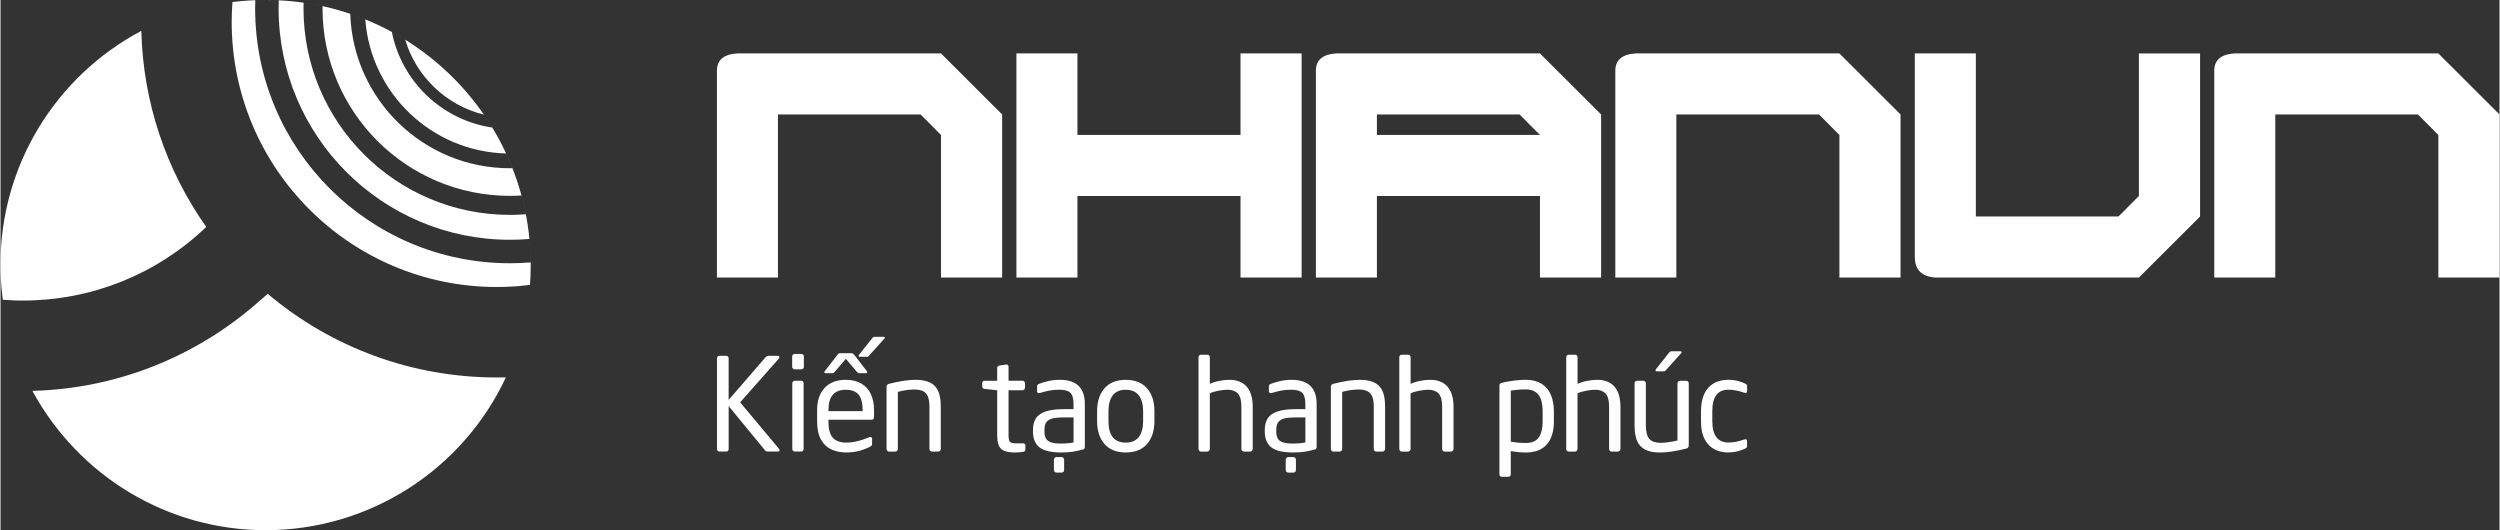
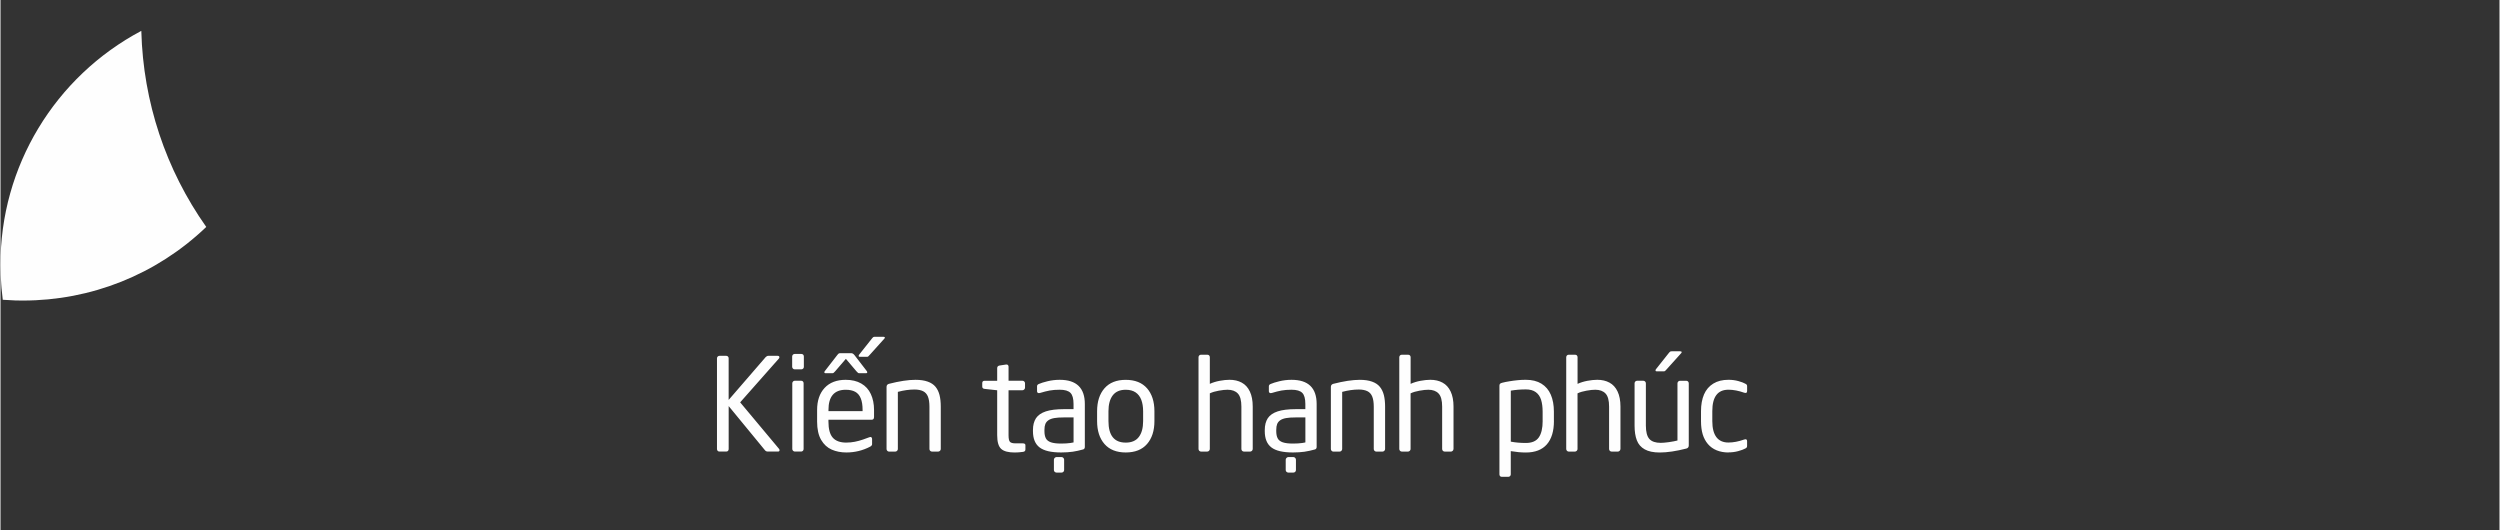
<svg xmlns="http://www.w3.org/2000/svg" xml:space="preserve" width="3.937in" height="0.835in" version="1.1" style="shape-rendering:geometricPrecision; text-rendering:geometricPrecision; image-rendering:optimizeQuality; fill-rule:evenodd; clip-rule:evenodd" viewBox="0 0 831.38 176.4">
  <rect x="0" y="0" width="831.38" height="176.4" fill="#333333" stroke="none" />
  <defs>
    <style type="text/css">
   
    .fil1 {fill:#FEFEFE}
    .fil0 {fill:#FEFEFE;fill-rule:nonzero}
   
  </style>
  </defs>
  <g id="Layer_x0020_1">
    <g id="_2219480888368">
      <g>
-         <path class="fil0" d="M312.9 17.77l-67.72 0c-4.55,0.25 -6.84,2.17 -6.84,5.78l0 68.78 20.3 0 0 -54.25 47.46 0 6.79 6.82 0 47.43 20.34 0 0 -54.25 -20.34 -20.3zm45.38 27.13l0 -27.13 -20.3 0 0 74.56 20.3 0 0 -27.13 54.25 0 0 27.13 20.34 0 0 -74.56 -20.34 0 0 27.13 -54.25 0zm153.88 -27.13l-67.72 0c-4.55,0.25 -6.83,2.17 -6.83,5.78l0 68.78 20.3 0 0 -27.13 54.25 0 0 27.13 20.34 0 0 -54.25 -20.34 -20.3zm-54.25 27.13l0 -6.82 47.46 0 6.79 6.82 -54.25 0zm153.88 -27.13l-67.72 0c-4.55,0.25 -6.84,2.17 -6.84,5.78l0 68.78 20.3 0 0 -54.25 47.46 0 6.79 6.82 0 47.43 20.34 0 0 -54.25 -20.34 -20.3zm99.63 0l0 47.43 -6.79 6.82 -47.46 0 0 -54.25 -20.3 0 0 67.72c0,4.26 2.28,6.52 6.84,6.84l67.72 0 20.34 -20.3 0 -54.25 -20.34 0zm99.63 0l-67.72 0c-4.55,0.25 -6.84,2.17 -6.84,5.78l0 68.78 20.3 0 0 -54.25 47.46 0 6.79 6.82 0 47.43 20.34 0 0 -54.25 -20.34 -20.3z" />
        <path class="fil0" d="M259.17 149.81c0,0.28 -0.18,0.42 -0.54,0.42l-3.35 0c-0.39,0 -0.71,-0.14 -0.94,-0.42l-12.09 -14.71 0 14.27c0,0.25 -0.07,0.46 -0.21,0.61 -0.14,0.16 -0.32,0.24 -0.55,0.24l-2.36 0c-0.22,0 -0.41,-0.08 -0.55,-0.24 -0.15,-0.16 -0.22,-0.36 -0.22,-0.61l0 -30.18c0,-0.22 0.08,-0.41 0.24,-0.57 0.16,-0.16 0.35,-0.24 0.57,-0.24l2.26 0c0.22,0 0.41,0.07 0.57,0.22 0.16,0.14 0.24,0.34 0.24,0.59l0 13.86 12.34 -14.27c0.26,-0.26 0.56,-0.4 0.86,-0.4l3.09 0c0.39,0 0.59,0.16 0.59,0.48 0,0.17 -0.06,0.31 -0.16,0.42l-12.89 14.58 12.89 15.42c0.14,0.14 0.21,0.31 0.21,0.52zm8.1 -27.78c0,0.25 -0.09,0.46 -0.25,0.61 -0.17,0.16 -0.37,0.24 -0.61,0.24l-2.18 0c-0.24,0 -0.44,-0.09 -0.61,-0.25 -0.16,-0.17 -0.25,-0.37 -0.25,-0.61l0 -3.41c0,-0.24 0.08,-0.44 0.24,-0.61 0.16,-0.16 0.36,-0.25 0.61,-0.25l2.18 0c0.26,0 0.47,0.08 0.63,0.23 0.15,0.16 0.23,0.36 0.23,0.63l0 3.41zm-0.09 27.35c0,0.25 -0.09,0.46 -0.25,0.61 -0.16,0.16 -0.37,0.24 -0.61,0.24l-2.05 0c-0.21,0 -0.41,-0.09 -0.59,-0.25 -0.18,-0.17 -0.27,-0.37 -0.27,-0.61l0 -21.85c0,-0.24 0.09,-0.44 0.25,-0.61 0.16,-0.16 0.37,-0.25 0.61,-0.25l2.05 0c0.26,0 0.47,0.08 0.63,0.23 0.15,0.16 0.23,0.36 0.23,0.63l0 21.85zm14.23 -2.14c0.94,0 1.88,-0.09 2.79,-0.27 0.91,-0.18 1.81,-0.42 2.68,-0.72 0.87,-0.3 1.57,-0.56 2.1,-0.76 0.31,-0.14 0.55,-0.15 0.72,-0.03 0.18,0.11 0.26,0.31 0.26,0.57l0 1.76c0,0.29 -0.2,0.55 -0.59,0.78 -2.49,1.31 -5.14,1.96 -7.97,1.96 -1.79,0 -3.41,-0.31 -4.87,-0.95 -1.46,-0.64 -2.63,-1.72 -3.52,-3.24 -0.89,-1.53 -1.34,-3.56 -1.34,-6.08l0 -3.88c0,-3.09 0.84,-5.54 2.5,-7.33 1.67,-1.79 4.01,-2.69 7.02,-2.69 2.02,0 3.74,0.41 5.16,1.23 1.42,0.81 2.49,1.98 3.19,3.5 0.71,1.52 1.07,3.29 1.07,5.29l0 2.33c0,0.63 -0.27,0.94 -0.82,0.94l-14.35 0 0 0.61c0,2.48 0.48,4.26 1.45,5.36 0.97,1.09 2.47,1.63 4.51,1.63zm5.39 -10.46l0 -0.4c0,-1.57 -0.2,-2.86 -0.61,-3.86 -0.41,-1.01 -1.03,-1.74 -1.85,-2.18 -0.83,-0.45 -1.87,-0.67 -3.14,-0.67 -3.84,0 -5.75,2.24 -5.75,6.71l0 0.4 11.36 0zm7.41 -24.46c0,0.11 -0.06,0.23 -0.17,0.34l-4.86 5.4c-0.25,0.28 -0.42,0.46 -0.52,0.54 -0.1,0.08 -0.25,0.11 -0.46,0.11l-2.33 0c-0.25,0 -0.37,-0.1 -0.37,-0.29 0,-0.18 0.06,-0.33 0.16,-0.44l4.21 -5.31c0.22,-0.28 0.39,-0.45 0.5,-0.52 0.11,-0.07 0.29,-0.11 0.53,-0.11l2.82 0c0.32,0 0.49,0.1 0.49,0.29zm-5.86 11.56c0,0.19 -0.13,0.29 -0.39,0.29l-2.22 0c-0.21,0 -0.36,-0.04 -0.46,-0.12 -0.1,-0.07 -0.28,-0.25 -0.53,-0.53l-3.51 -4.14 -3.56 4.14c-0.24,0.26 -0.41,0.44 -0.52,0.52 -0.11,0.09 -0.26,0.13 -0.46,0.13l-2.24 0c-0.25,0 -0.38,-0.1 -0.38,-0.29 0,-0.19 0.06,-0.33 0.17,-0.44l4.12 -5.31c0.22,-0.28 0.39,-0.46 0.5,-0.52 0.11,-0.07 0.29,-0.11 0.52,-0.11l3.64 0c0.36,0 0.72,0.21 1.06,0.63l4.09 5.31c0.11,0.11 0.16,0.26 0.16,0.44zm24.46 11.44l0 14.06c0,0.24 -0.09,0.44 -0.27,0.61 -0.18,0.16 -0.37,0.25 -0.59,0.25l-2.05 0c-0.24,0 -0.44,-0.09 -0.61,-0.25 -0.16,-0.17 -0.25,-0.37 -0.25,-0.61l0 -14.06c0,-1.42 -0.17,-2.55 -0.51,-3.39 -0.34,-0.84 -0.88,-1.43 -1.61,-1.79 -0.73,-0.36 -1.69,-0.55 -2.86,-0.55 -1.76,0 -3.6,0.26 -5.53,0.78l0 19.02c0,0.22 -0.09,0.42 -0.26,0.59 -0.18,0.18 -0.37,0.26 -0.6,0.26l-2.09 0c-0.21,0 -0.39,-0.09 -0.56,-0.25 -0.16,-0.17 -0.25,-0.37 -0.25,-0.61l0 -20.66c0,-0.53 0.26,-0.87 0.78,-1.02 3.47,-0.89 6.42,-1.34 8.85,-1.34 1.6,0 2.96,0.2 4.07,0.6 1.11,0.39 1.97,0.97 2.59,1.72 0.62,0.76 1.06,1.67 1.34,2.76 0.27,1.08 0.41,2.37 0.41,3.88zm28.15 14.27c0,0.42 -0.26,0.66 -0.77,0.74 -0.95,0.14 -1.88,0.21 -2.79,0.21 -2.09,0 -3.59,-0.39 -4.48,-1.19 -0.89,-0.79 -1.34,-2.3 -1.34,-4.55l0 -14.96 -4.16 -0.46c-0.54,-0.04 -0.81,-0.3 -0.81,-0.77l0 -1.17c0,-0.51 0.27,-0.76 0.81,-0.76l4.16 0 0 -4.21c0,-0.47 0.26,-0.76 0.76,-0.86l2.24 -0.34 0.13 0c0.19,0 0.35,0.07 0.47,0.2 0.11,0.14 0.18,0.31 0.18,0.51l0 4.69 4.62 0c0.24,0 0.44,0.09 0.61,0.25 0.17,0.17 0.25,0.37 0.25,0.61l0 1.44c0,0.24 -0.09,0.44 -0.27,0.61 -0.18,0.17 -0.37,0.26 -0.59,0.26l-4.62 0 0 14.96c0,1.14 0.16,1.88 0.48,2.21 0.32,0.33 0.93,0.49 1.82,0.49l2.41 0c0.6,0 0.9,0.2 0.9,0.61l0 1.49zm19.79 -0.99c0,0.54 -0.21,0.85 -0.64,0.94 -1.12,0.32 -2.24,0.56 -3.39,0.74 -1.14,0.16 -2.42,0.25 -3.86,0.25 -3.34,0 -5.73,-0.56 -7.19,-1.69 -1.46,-1.12 -2.19,-2.92 -2.19,-5.39l0 -0.38c0,-1.61 0.34,-2.91 1.01,-3.94 0.68,-1.01 1.78,-1.77 3.29,-2.27 1.51,-0.49 3.52,-0.74 6.02,-0.74l3.18 0 0 -1.71c0,-1.79 -0.34,-3.02 -1.03,-3.71 -0.68,-0.69 -1.86,-1.04 -3.56,-1.04 -1.29,0 -2.41,0.09 -3.34,0.26 -0.93,0.17 -2,0.44 -3.21,0.81 -0.29,0.09 -0.53,0.09 -0.72,-0.02 -0.19,-0.11 -0.28,-0.29 -0.28,-0.53l0 -1.67c0,-0.35 0.2,-0.61 0.61,-0.77 0.66,-0.29 1.63,-0.6 2.91,-0.91 1.29,-0.31 2.64,-0.47 4.03,-0.47 5.57,0 8.35,2.69 8.35,8.06l0 14.19zm-3.76 -1.4l0 -8.33 -3.18 0c-1.36,0 -2.44,0.07 -3.24,0.22 -0.81,0.14 -1.46,0.39 -1.94,0.72 -0.49,0.34 -0.83,0.76 -1.03,1.26 -0.2,0.51 -0.3,1.16 -0.3,1.96l0 0.38c0,1 0.16,1.81 0.47,2.41 0.31,0.61 0.88,1.05 1.69,1.33 0.81,0.28 1.95,0.42 3.4,0.42 0.57,0 1.12,-0.02 1.65,-0.05 0.54,-0.04 1.01,-0.09 1.44,-0.14 0.43,-0.06 0.77,-0.12 1.04,-0.19zm-3.14 9.19c0,0.24 -0.09,0.44 -0.26,0.59 -0.16,0.16 -0.36,0.24 -0.6,0.24l-1.68 0c-0.21,0 -0.41,-0.08 -0.59,-0.24 -0.18,-0.15 -0.27,-0.34 -0.27,-0.59l0 -3.47c0,-0.21 0.09,-0.41 0.27,-0.59 0.18,-0.18 0.38,-0.27 0.59,-0.27l1.68 0c0.24,0 0.44,0.09 0.6,0.27 0.17,0.18 0.26,0.38 0.26,0.59l0 3.47zm30.04 -16.3c0,3.21 -0.82,5.75 -2.46,7.63 -1.64,1.88 -4,2.81 -7.09,2.81 -3.06,0 -5.42,-0.94 -7.06,-2.81 -1.64,-1.88 -2.46,-4.42 -2.46,-7.63l0 -3.26c0,-3.22 0.82,-5.77 2.46,-7.65 1.64,-1.87 4,-2.81 7.06,-2.81 3.09,0 5.44,0.94 7.09,2.81 1.64,1.88 2.46,4.43 2.46,7.65l0 3.26zm-3.76 0l0 -3.26c0,-1.49 -0.21,-2.77 -0.62,-3.84 -0.41,-1.06 -1.04,-1.89 -1.9,-2.46 -0.86,-0.57 -1.94,-0.86 -3.26,-0.86 -1.94,0 -3.38,0.62 -4.33,1.87 -0.95,1.25 -1.42,3.01 -1.42,5.29l0 3.26c0,4.77 1.91,7.16 5.75,7.16 1.94,0 3.39,-0.62 4.34,-1.86 0.96,-1.24 1.44,-3.01 1.44,-5.29zm36.46 9.29c0,0.24 -0.09,0.44 -0.27,0.61 -0.18,0.16 -0.37,0.25 -0.59,0.25l-2.05 0c-0.24,0 -0.44,-0.09 -0.61,-0.25 -0.16,-0.17 -0.25,-0.37 -0.25,-0.61l0 -14.11c0,-2.06 -0.39,-3.51 -1.18,-4.35 -0.79,-0.84 -1.93,-1.26 -3.42,-1.26 -0.79,0 -1.76,0.1 -2.91,0.31 -1.16,0.2 -2.15,0.49 -2.99,0.89l0 18.52c0,0.22 -0.09,0.42 -0.26,0.59 -0.18,0.18 -0.37,0.26 -0.6,0.26l-2.09 0c-0.21,0 -0.39,-0.09 -0.56,-0.25 -0.16,-0.17 -0.25,-0.37 -0.25,-0.61l0 -30.51c0,-0.25 0.08,-0.46 0.23,-0.61 0.16,-0.16 0.35,-0.24 0.59,-0.24l2.13 0c0.25,0 0.45,0.09 0.6,0.24 0.14,0.16 0.21,0.36 0.21,0.61l0 8.84c0.99,-0.45 2.08,-0.79 3.26,-1.01 1.18,-0.22 2.28,-0.34 3.29,-0.34 1.55,0 2.91,0.31 4.06,0.94 1.16,0.62 2.06,1.6 2.7,2.95 0.64,1.34 0.96,3.02 0.96,5.03l0 14.11zm21.28 -0.78c0,0.54 -0.21,0.85 -0.64,0.94 -1.12,0.32 -2.24,0.56 -3.39,0.74 -1.14,0.16 -2.42,0.25 -3.86,0.25 -3.34,0 -5.73,-0.56 -7.19,-1.69 -1.46,-1.12 -2.19,-2.92 -2.19,-5.39l0 -0.38c0,-1.61 0.34,-2.91 1.01,-3.94 0.68,-1.01 1.78,-1.77 3.29,-2.27 1.51,-0.49 3.52,-0.74 6.02,-0.74l3.18 0 0 -1.71c0,-1.79 -0.34,-3.02 -1.03,-3.71 -0.68,-0.69 -1.86,-1.04 -3.56,-1.04 -1.29,0 -2.41,0.09 -3.34,0.26 -0.93,0.17 -2,0.44 -3.21,0.81 -0.29,0.09 -0.53,0.09 -0.72,-0.02 -0.19,-0.11 -0.28,-0.29 -0.28,-0.53l0 -1.67c0,-0.35 0.2,-0.61 0.61,-0.77 0.66,-0.29 1.63,-0.6 2.91,-0.91 1.29,-0.31 2.64,-0.47 4.03,-0.47 5.57,0 8.35,2.69 8.35,8.06l0 14.19zm-3.76 -1.4l0 -8.33 -3.18 0c-1.36,0 -2.44,0.07 -3.24,0.22 -0.81,0.14 -1.46,0.39 -1.94,0.72 -0.49,0.34 -0.83,0.76 -1.03,1.26 -0.2,0.51 -0.3,1.16 -0.3,1.96l0 0.38c0,1 0.16,1.81 0.47,2.41 0.31,0.61 0.88,1.05 1.69,1.33 0.81,0.28 1.95,0.42 3.4,0.42 0.57,0 1.12,-0.02 1.65,-0.05 0.54,-0.04 1.01,-0.09 1.44,-0.14 0.43,-0.06 0.77,-0.12 1.04,-0.19zm-3.14 9.19c0,0.24 -0.09,0.44 -0.26,0.59 -0.16,0.16 -0.36,0.24 -0.6,0.24l-1.68 0c-0.21,0 -0.41,-0.08 -0.59,-0.24 -0.18,-0.15 -0.27,-0.34 -0.27,-0.59l0 -3.47c0,-0.21 0.09,-0.41 0.27,-0.59 0.18,-0.18 0.38,-0.27 0.59,-0.27l1.68 0c0.24,0 0.44,0.09 0.6,0.27 0.17,0.18 0.26,0.38 0.26,0.59l0 3.47zm29.66 -21.07l0 14.06c0,0.24 -0.09,0.44 -0.27,0.61 -0.18,0.16 -0.37,0.25 -0.59,0.25l-2.05 0c-0.24,0 -0.44,-0.09 -0.61,-0.25 -0.16,-0.17 -0.25,-0.37 -0.25,-0.61l0 -14.06c0,-1.42 -0.17,-2.55 -0.51,-3.39 -0.34,-0.84 -0.88,-1.43 -1.61,-1.79 -0.73,-0.36 -1.69,-0.55 -2.86,-0.55 -1.76,0 -3.6,0.26 -5.53,0.78l0 19.02c0,0.22 -0.09,0.42 -0.26,0.59 -0.18,0.18 -0.37,0.26 -0.6,0.26l-2.09 0c-0.21,0 -0.39,-0.09 -0.56,-0.25 -0.16,-0.17 -0.25,-0.37 -0.25,-0.61l0 -20.66c0,-0.53 0.26,-0.87 0.78,-1.02 3.47,-0.89 6.42,-1.34 8.85,-1.34 1.6,0 2.96,0.2 4.07,0.6 1.11,0.39 1.97,0.97 2.59,1.72 0.62,0.76 1.06,1.67 1.34,2.76 0.27,1.08 0.41,2.37 0.41,3.88zm22.75 14.06c0,0.24 -0.09,0.44 -0.27,0.61 -0.18,0.16 -0.37,0.25 -0.59,0.25l-2.05 0c-0.24,0 -0.44,-0.09 -0.61,-0.25 -0.16,-0.17 -0.25,-0.37 -0.25,-0.61l0 -14.11c0,-2.06 -0.39,-3.51 -1.18,-4.35 -0.79,-0.84 -1.93,-1.26 -3.42,-1.26 -0.79,0 -1.76,0.1 -2.91,0.31 -1.16,0.2 -2.15,0.49 -2.99,0.89l0 18.52c0,0.22 -0.09,0.42 -0.26,0.59 -0.18,0.18 -0.37,0.26 -0.6,0.26l-2.09 0c-0.21,0 -0.39,-0.09 -0.56,-0.25 -0.16,-0.17 -0.25,-0.37 -0.25,-0.61l0 -30.51c0,-0.25 0.08,-0.46 0.23,-0.61 0.16,-0.16 0.35,-0.24 0.59,-0.24l2.14 0c0.25,0 0.45,0.09 0.6,0.24 0.14,0.16 0.21,0.36 0.21,0.61l0 8.84c0.99,-0.45 2.08,-0.79 3.26,-1.01 1.18,-0.22 2.28,-0.34 3.29,-0.34 1.55,0 2.91,0.31 4.06,0.94 1.16,0.62 2.06,1.6 2.7,2.95 0.64,1.34 0.96,3.02 0.96,5.03l0 14.11zm33.42 -9.33c0,3.39 -0.79,5.99 -2.36,7.79 -1.58,1.8 -3.91,2.7 -6.99,2.7 -1.58,0 -3.24,-0.16 -5.01,-0.46l0 7.74c0,0.22 -0.08,0.41 -0.24,0.57 -0.16,0.16 -0.36,0.24 -0.58,0.24l-2.17 0c-0.24,0 -0.43,-0.08 -0.57,-0.23 -0.14,-0.16 -0.21,-0.35 -0.21,-0.59l0 -29.48c0,-0.29 0.06,-0.51 0.19,-0.65 0.13,-0.14 0.36,-0.25 0.71,-0.34 0.71,-0.19 1.53,-0.35 2.46,-0.5 0.93,-0.16 1.84,-0.27 2.74,-0.36 0.9,-0.09 1.79,-0.13 2.67,-0.13 2.08,0 3.81,0.43 5.21,1.29 1.39,0.86 2.44,2.09 3.12,3.68 0.68,1.59 1.02,3.46 1.02,5.63l0 3.09zm-3.76 0l0 -3.09c0,-1.56 -0.18,-2.89 -0.52,-3.98 -0.35,-1.09 -0.94,-1.94 -1.77,-2.53 -0.83,-0.6 -1.93,-0.9 -3.29,-0.9 -1.75,0 -3.41,0.14 -5.01,0.41l0 16.97c1.51,0.29 3.18,0.44 5.01,0.44 2.01,0 3.44,-0.61 4.3,-1.84 0.86,-1.23 1.29,-3.06 1.29,-5.49zm25.88 9.33c0,0.24 -0.09,0.44 -0.27,0.61 -0.18,0.16 -0.37,0.25 -0.59,0.25l-2.05 0c-0.24,0 -0.44,-0.09 -0.61,-0.25 -0.16,-0.17 -0.25,-0.37 -0.25,-0.61l0 -14.11c0,-2.06 -0.39,-3.51 -1.18,-4.35 -0.79,-0.84 -1.93,-1.26 -3.42,-1.26 -0.79,0 -1.76,0.1 -2.91,0.31 -1.16,0.2 -2.15,0.49 -2.99,0.89l0 18.52c0,0.22 -0.09,0.42 -0.26,0.59 -0.18,0.18 -0.37,0.26 -0.6,0.26l-2.09 0c-0.21,0 -0.39,-0.09 -0.56,-0.25 -0.16,-0.17 -0.25,-0.37 -0.25,-0.61l0 -30.51c0,-0.25 0.08,-0.46 0.23,-0.61 0.16,-0.16 0.35,-0.24 0.59,-0.24l2.14 0c0.25,0 0.45,0.09 0.6,0.24 0.14,0.16 0.21,0.36 0.21,0.61l0 8.84c0.99,-0.45 2.08,-0.79 3.26,-1.01 1.18,-0.22 2.28,-0.34 3.29,-0.34 1.55,0 2.91,0.31 4.06,0.94 1.16,0.62 2.06,1.6 2.7,2.95 0.64,1.34 0.96,3.02 0.96,5.03l0 14.11zm4.71 -7.81l0 -14.04c0,-0.24 0.08,-0.44 0.24,-0.61 0.16,-0.16 0.36,-0.25 0.61,-0.25l2.05 0c0.24,0 0.44,0.09 0.61,0.25 0.17,0.17 0.25,0.37 0.25,0.61l0 14.04c0,2.11 0.39,3.59 1.16,4.46 0.77,0.86 2.04,1.3 3.8,1.3 0.66,0 1.54,-0.08 2.66,-0.23 1.11,-0.16 2.08,-0.34 2.89,-0.55l0 -19.02c0,-0.22 0.08,-0.42 0.24,-0.59 0.16,-0.18 0.36,-0.26 0.61,-0.26l2.09 0c0.24,0 0.44,0.09 0.59,0.25 0.16,0.17 0.23,0.37 0.23,0.61l0 20.66c0,0.53 -0.26,0.87 -0.77,1.02 -3.43,0.88 -6.39,1.32 -8.87,1.32 -2.11,0 -3.78,-0.35 -5.02,-1.05 -1.24,-0.69 -2.11,-1.69 -2.61,-3 -0.51,-1.3 -0.76,-2.94 -0.76,-4.91zm15.67 -24.42c0,0.11 -0.05,0.22 -0.16,0.34l-4.86 5.4c-0.25,0.28 -0.42,0.46 -0.52,0.54 -0.1,0.07 -0.25,0.11 -0.46,0.11l-2.33 0c-0.25,0 -0.37,-0.1 -0.37,-0.29 0,-0.19 0.06,-0.33 0.16,-0.44l4.21 -5.31c0.22,-0.28 0.39,-0.45 0.5,-0.52 0.11,-0.07 0.29,-0.11 0.53,-0.11l2.82 0c0.32,0 0.48,0.1 0.48,0.29zm15.56 33.38c-1.45,0 -2.76,-0.24 -3.93,-0.72 -1.16,-0.48 -2.14,-1.18 -2.91,-2.09 -0.77,-0.91 -1.35,-1.99 -1.73,-3.24 -0.37,-1.25 -0.56,-2.71 -0.56,-4.35l0 -3.35c0,-2.16 0.34,-4.02 1.01,-5.58 0.68,-1.55 1.71,-2.75 3.08,-3.59 1.37,-0.84 3.05,-1.26 5.04,-1.26 1.17,0 2.27,0.14 3.31,0.43 1.03,0.29 1.79,0.58 2.3,0.87 0.25,0.14 0.41,0.26 0.49,0.36 0.07,0.11 0.11,0.29 0.11,0.54l0 1.53c0,0.6 -0.33,0.79 -0.99,0.56 -1.86,-0.66 -3.6,-0.99 -5.23,-0.99 -3.57,0 -5.36,2.37 -5.36,7.11l0 3.35c0,2.36 0.46,4.14 1.36,5.33 0.91,1.19 2.24,1.78 3.99,1.78 1.63,0 3.37,-0.33 5.23,-0.99 0.66,-0.24 0.99,-0.05 0.99,0.55l0 1.54c0,0.25 -0.04,0.44 -0.13,0.54 -0.09,0.11 -0.24,0.24 -0.48,0.36 -0.54,0.29 -1.32,0.58 -2.34,0.86 -1.01,0.28 -2.1,0.42 -3.27,0.42z" />
      </g>
      <path class="fil1" d="M68.45 75.5c-13.49,-19.08 -20.97,-41.61 -21.6,-65l-0.01 -0.23c-28.74,15.24 -46.96,45.16 -46.84,77.9 0.01,2.17 0.09,4.35 0.25,6.52l0.08 1.15c0.11,1.29 0.25,2.59 0.42,3.89 1.23,0.09 2.46,0.16 3.69,0.2l0.27 0.01 0.07 0.01 1 0.02c0.56,0.01 1.13,0.02 1.69,0.02 22.67,0 44.26,-8.61 60.7,-24.22 0.09,-0.09 0.19,-0.18 0.28,-0.27z" />
-       <path class="fil1" d="M77.16 0.68c-0.16,2.2 -0.25,4.4 -0.25,6.6 0,48.71 39.49,88.2 88.2,88.2 2.02,0 4.04,-0.07 6.05,-0.21l1.32 -0.09 0.21 -0.03 0.15 -0.01c1.11,-0.1 2.21,-0.22 3.31,-0.35 0.16,-2.19 0.24,-4.39 0.24,-6.59 0,-48.71 -39.49,-88.2 -88.2,-88.2 -3.69,0 -7.38,0.23 -11.04,0.68zm98.81 78.82c-2.13,0.18 -4.29,0.27 -6.47,0.27 -42.51,0 -76.98,-34.47 -76.98,-76.98 0,-0.9 0.02,-1.79 0.05,-2.69 -1.45,-0.07 -2.91,-0.11 -4.37,-0.11 -1.15,0 -2.3,0.02 -3.44,0.07 -0.03,0.91 -0.05,1.82 -0.05,2.73 0,46.83 37.97,84.79 84.79,84.79 2.32,0 4.62,-0.1 6.89,-0.28 -0.03,-2.63 -0.16,-5.24 -0.42,-7.81zm-2.65 -14.46c-1.26,0.08 -2.54,0.12 -3.82,0.12 -34.45,0 -62.37,-27.92 -62.37,-62.37 0,-0.25 0.01,-0.5 0.01,-0.75 -2.08,-0.45 -4.18,-0.84 -6.31,-1.14 -0.02,0.63 -0.03,1.26 -0.03,1.89 0,37.94 30.76,68.7 68.7,68.7 1.78,0 3.53,-0.07 5.28,-0.2 -0.41,-2.11 -0.89,-4.2 -1.45,-6.25zm-5.1 -13.98c-24.85,-0.65 -45.03,-20.08 -46.87,-44.62 -1.65,-0.67 -3.31,-1.29 -5,-1.86 0.95,28.54 24.38,51.39 53.15,51.39 0.28,0 0.55,-0.01 0.83,-0.01 -0.65,-1.66 -1.36,-3.3 -2.11,-4.91zm-7.4 -12.93c-12.54,-3.07 -22.53,-12.64 -26.19,-24.94 -1.45,-0.9 -2.93,-1.77 -4.44,-2.58 3.26,16.5 16.66,29.36 33.43,31.83 -0.89,-1.46 -1.83,-2.9 -2.8,-4.31z" />
-       <path class="fil1" d="M168.12 125.55l-0.23 0c-0.92,0.02 -1.85,0.03 -2.77,0.03 -28,0 -54.88,-9.81 -76.24,-27.84l-3.32 2.91c-20.84,18.28 -47.21,28.66 -74.93,29.39l-0.03 0c15.5,28.5 45.1,46.35 77.61,46.35 34.33,0 65.46,-19.91 79.92,-50.84z" />
    </g>
  </g>
</svg>